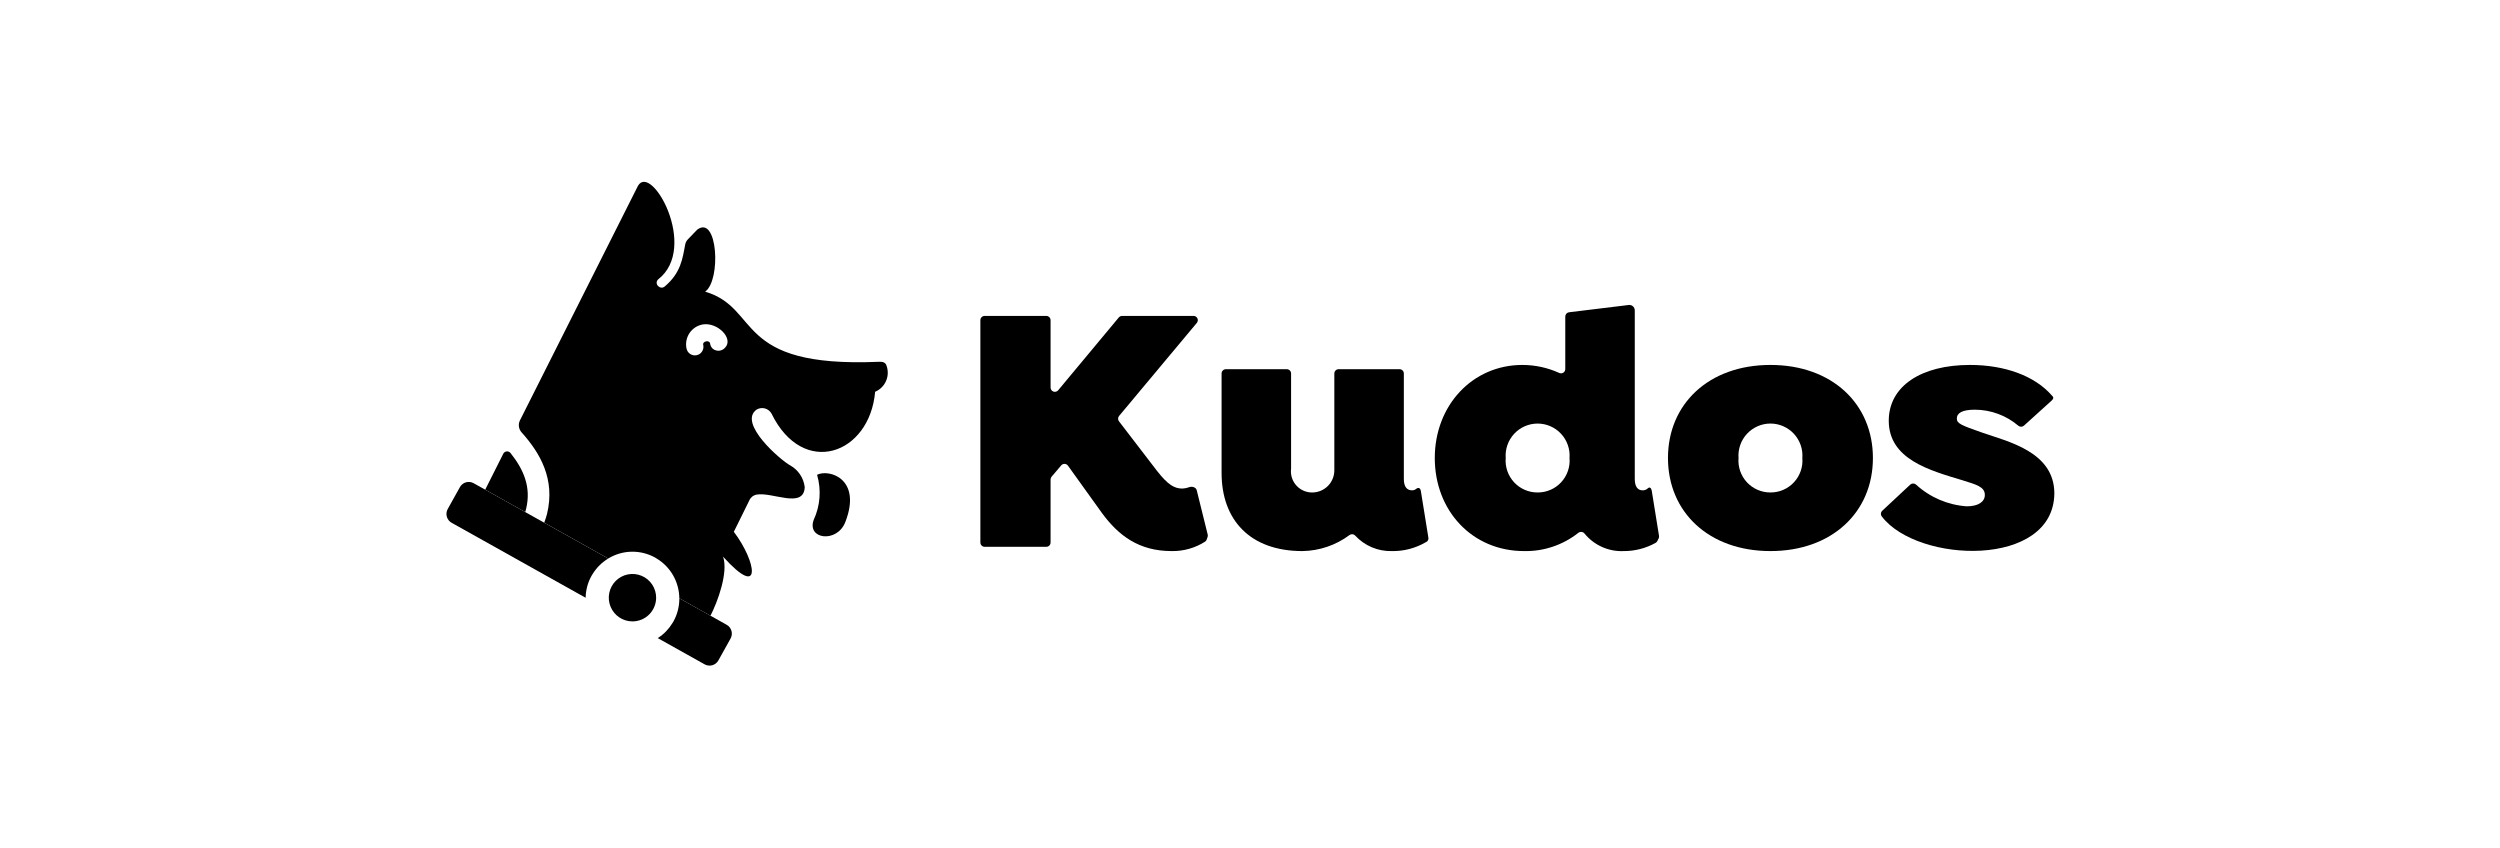
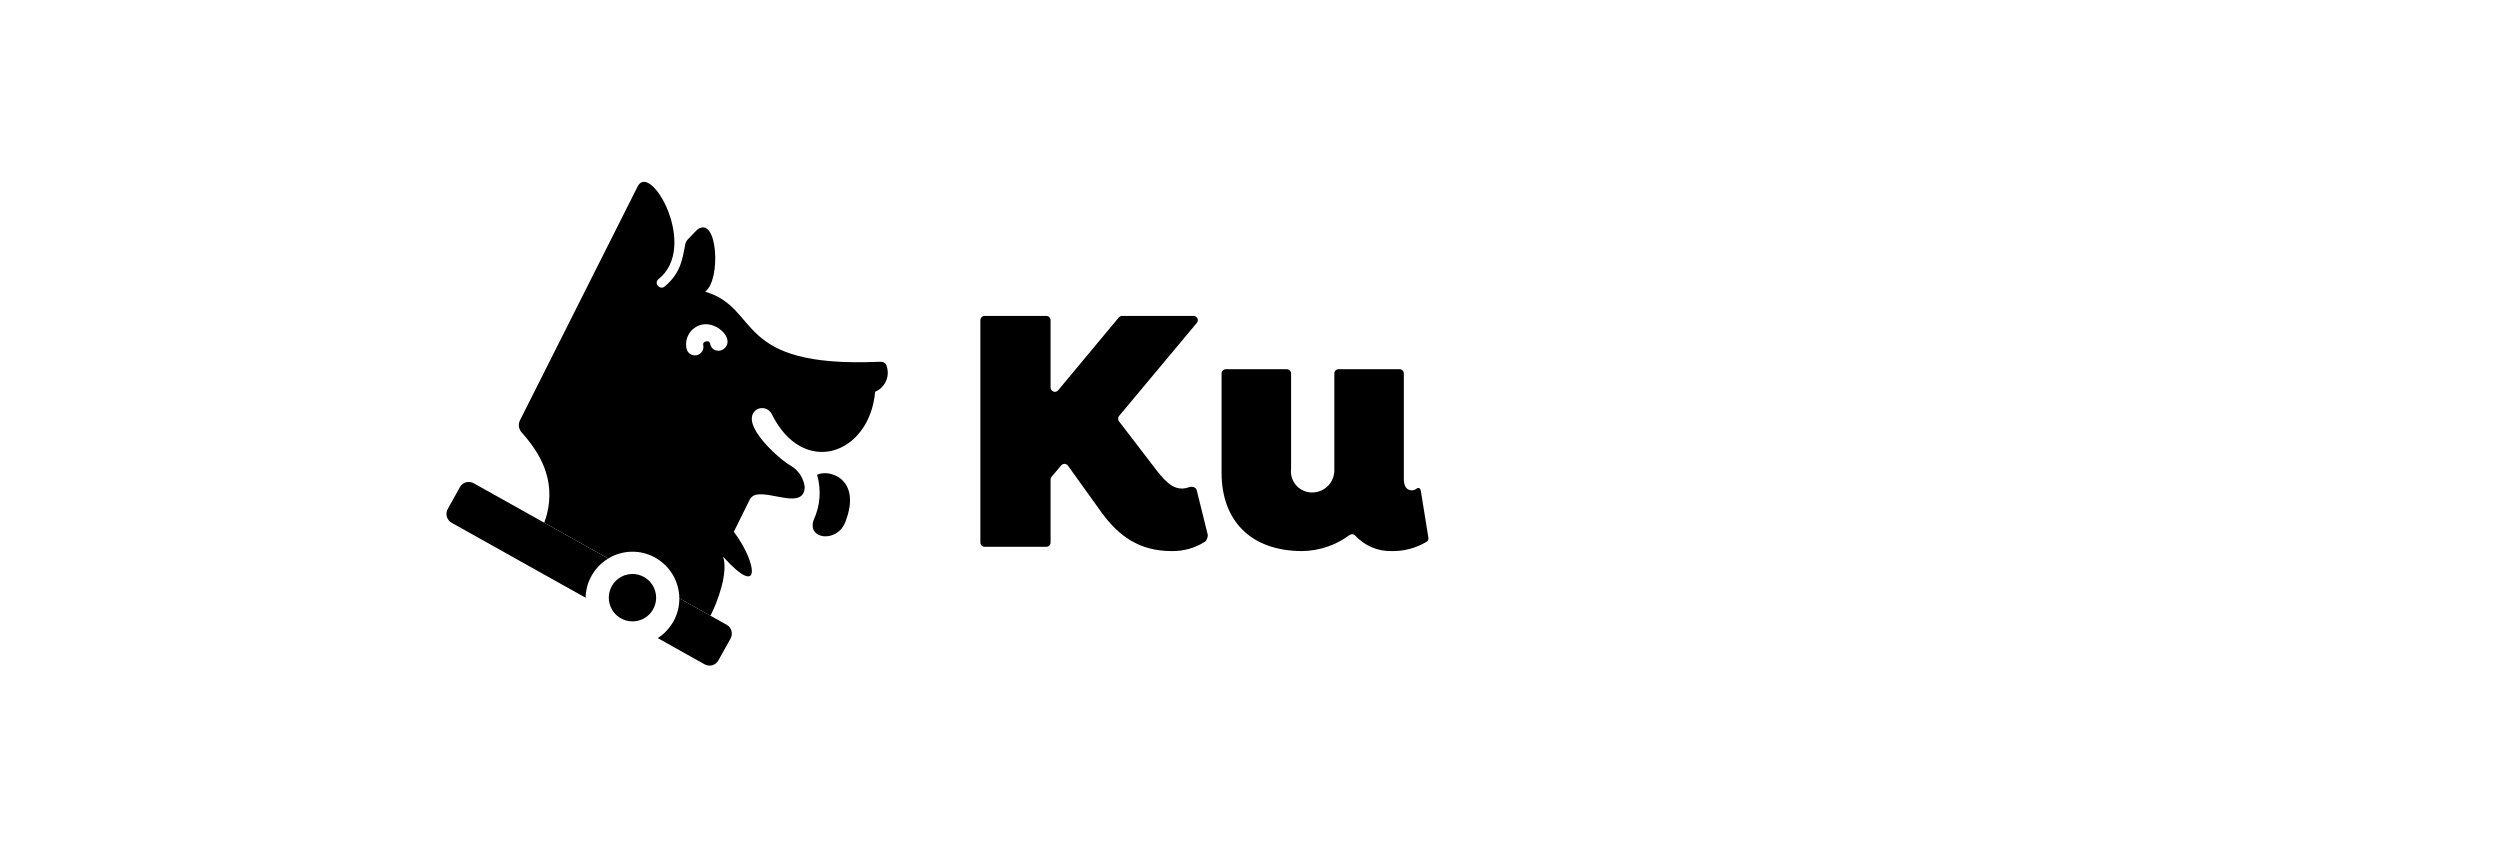
<svg xmlns="http://www.w3.org/2000/svg" width="330" height="112" viewBox="0 0 330 112" fill="none">
  <g clip-path="url(#clip0_580_691)">
    <path d="M107.853 62.669C108.432 64.641 108.275 66.756 107.41 68.62C106.468 71.207 110.486 71.707 111.574 68.93C113.822 63.188 109.435 61.876 107.853 62.669Z" fill="black" />
    <path d="M115.967 47.758C96.708 48.576 100.502 40.693 93.078 38.498C95.211 36.989 94.736 28.299 92.033 30.314L90.796 31.598C90.616 31.784 90.494 32.019 90.446 32.274C90.097 34.148 89.872 36.015 87.757 37.804C87.166 38.337 86.282 37.462 86.874 36.883C92.284 32.679 85.977 21.432 84.21 24.534C84.21 24.534 72.52 47.752 68.63 55.495C68.504 55.751 68.458 56.039 68.499 56.322C68.539 56.604 68.664 56.868 68.856 57.079C71.305 59.8 73.314 63.264 72.21 67.827C72.108 68.223 71.983 68.612 71.834 68.993L80.287 73.724C81.217 73.157 82.279 72.847 83.368 72.826C84.455 72.805 85.529 73.073 86.481 73.602C86.555 73.641 86.627 73.685 86.696 73.734C87.597 74.281 88.342 75.049 88.862 75.966C89.382 76.883 89.66 77.918 89.669 78.973L93.782 81.275C94.743 79.413 96.157 75.536 95.445 73.476C100.673 79.272 99.867 74.148 96.864 70.198L98.886 66.104C98.965 65.902 99.093 65.722 99.259 65.581C99.424 65.44 99.622 65.342 99.835 65.296C101.893 64.88 106.1 67.236 106.225 64.304C106.156 63.709 105.946 63.138 105.614 62.64C105.282 62.141 104.837 61.728 104.314 61.435C103.121 60.814 97.295 55.828 99.903 54.046C100.067 53.954 100.247 53.895 100.434 53.874C100.621 53.852 100.81 53.867 100.99 53.919C101.171 53.971 101.34 54.059 101.486 54.176C101.633 54.294 101.755 54.44 101.845 54.605C106.009 63.113 114.794 60.007 115.519 51.714C115.851 51.573 116.152 51.368 116.405 51.11C116.658 50.852 116.857 50.546 116.99 50.21C117.124 49.874 117.19 49.515 117.184 49.154C117.178 48.792 117.101 48.436 116.956 48.105C116.722 47.751 116.385 47.742 115.967 47.758ZM95.7 45.907C95.502 46.129 95.228 46.267 94.932 46.294C94.637 46.32 94.342 46.233 94.108 46.051C93.92 45.886 93.792 45.663 93.745 45.417C93.731 44.796 92.627 45.016 92.84 45.59C92.889 45.882 92.823 46.181 92.655 46.424C92.487 46.667 92.231 46.835 91.941 46.891C91.652 46.948 91.351 46.888 91.105 46.725C90.859 46.562 90.686 46.309 90.623 46.02C90.547 45.668 90.542 45.304 90.61 44.95C90.678 44.596 90.816 44.26 91.017 43.961C91.219 43.663 91.478 43.408 91.781 43.212C92.083 43.017 92.421 42.885 92.776 42.825C94.733 42.511 96.887 44.705 95.7 45.907Z" fill="black" />
-     <path d="M69.448 67.156C70.137 64.304 69.122 61.969 67.387 59.798C67.328 59.723 67.251 59.664 67.162 59.627C67.075 59.589 66.979 59.574 66.884 59.584C66.789 59.593 66.697 59.627 66.619 59.681C66.54 59.735 66.476 59.808 66.433 59.893L64.048 64.636L69.329 67.591C69.364 67.45 69.403 67.305 69.448 67.156Z" fill="black" />
    <path d="M78.203 75.808C78.721 74.957 79.436 74.242 80.287 73.726L71.834 68.995L69.328 67.593L64.048 64.638L62.521 63.784C62.212 63.612 61.848 63.569 61.508 63.666C61.168 63.763 60.88 63.991 60.708 64.3L59.099 67.192C59.014 67.345 58.96 67.513 58.94 67.687C58.92 67.861 58.934 68.038 58.982 68.206C59.029 68.375 59.11 68.532 59.219 68.67C59.327 68.807 59.462 68.922 59.615 69.007L77.303 78.904C77.32 77.896 77.584 76.907 78.072 76.025C78.11 75.95 78.154 75.877 78.203 75.808Z" fill="black" />
    <path d="M89.672 79.025C89.673 80.075 89.406 81.107 88.897 82.025C88.858 82.102 88.813 82.176 88.763 82.247C88.276 83.046 87.616 83.726 86.831 84.234L93.013 87.694C93.322 87.866 93.686 87.908 94.026 87.811C94.366 87.714 94.654 87.486 94.826 87.177L96.434 84.286C96.519 84.133 96.574 83.965 96.594 83.791C96.614 83.617 96.6 83.44 96.552 83.272C96.504 83.103 96.424 82.945 96.315 82.808C96.207 82.671 96.072 82.556 95.919 82.471L93.784 81.275L89.671 78.974C89.67 78.991 89.672 79.007 89.672 79.025Z" fill="black" />
    <path d="M86.61 78.893C86.61 78.274 86.427 77.669 86.083 77.154C85.74 76.639 85.252 76.238 84.681 76.001C84.11 75.764 83.481 75.703 82.875 75.823C82.269 75.944 81.712 76.242 81.275 76.68C80.838 77.118 80.541 77.676 80.42 78.283C80.299 78.891 80.362 79.52 80.598 80.092C80.835 80.664 81.235 81.153 81.749 81.497C82.263 81.841 82.867 82.024 83.485 82.024C83.896 82.024 84.302 81.943 84.681 81.786C85.06 81.629 85.405 81.398 85.695 81.107C85.985 80.817 86.215 80.471 86.372 80.091C86.529 79.712 86.61 79.305 86.61 78.893Z" fill="black" />
    <path d="M157.706 64.369C157.597 64.307 157.476 64.269 157.351 64.257C157.226 64.246 157.1 64.263 156.981 64.305C156.695 64.414 156.394 64.476 156.088 64.49C155.058 64.49 154.215 64.067 152.717 62.145L147.705 55.613C147.627 55.511 147.585 55.385 147.588 55.256C147.59 55.127 147.637 55.002 147.72 54.904L157.983 42.619C158.051 42.538 158.094 42.438 158.108 42.333C158.121 42.227 158.105 42.12 158.06 42.024C158.015 41.927 157.943 41.846 157.854 41.789C157.764 41.732 157.66 41.701 157.554 41.701H148.115C148.032 41.701 147.95 41.719 147.875 41.755C147.8 41.79 147.734 41.841 147.68 41.905L139.676 51.518C139.602 51.608 139.502 51.672 139.389 51.702C139.277 51.733 139.158 51.727 139.049 51.688C138.94 51.648 138.845 51.576 138.779 51.481C138.712 51.385 138.676 51.272 138.676 51.155V42.268C138.676 42.117 138.616 41.974 138.51 41.867C138.404 41.761 138.26 41.701 138.11 41.701H129.974C129.824 41.701 129.681 41.761 129.575 41.867C129.469 41.974 129.409 42.117 129.409 42.268V71.612C129.409 71.763 129.468 71.907 129.575 72.013C129.681 72.12 129.824 72.179 129.974 72.18H138.11C138.26 72.179 138.404 72.12 138.51 72.013C138.616 71.907 138.676 71.763 138.676 71.612V63.291C138.676 63.156 138.724 63.026 138.811 62.924L140.08 61.431C140.135 61.365 140.205 61.313 140.284 61.279C140.362 61.244 140.448 61.228 140.534 61.232C140.619 61.235 140.703 61.258 140.779 61.299C140.854 61.34 140.92 61.397 140.97 61.467L145.462 67.725C147.662 70.726 150.377 72.742 154.636 72.742C156.213 72.776 157.763 72.338 159.09 71.485C159.179 71.418 159.246 71.326 159.281 71.221L159.401 70.885C159.438 70.781 159.443 70.669 159.417 70.562L157.971 64.722C157.952 64.649 157.919 64.58 157.874 64.519C157.829 64.458 157.772 64.407 157.706 64.369Z" fill="black" />
    <path d="M187.554 64.818C187.509 64.494 187.306 64.29 186.992 64.49C186.827 64.642 186.609 64.726 186.384 64.724C185.682 64.724 185.307 64.209 185.307 63.224V49.301C185.307 49.151 185.247 49.007 185.141 48.901C185.035 48.794 184.891 48.734 184.741 48.734H176.698C176.548 48.734 176.404 48.794 176.298 48.901C176.192 49.007 176.132 49.151 176.132 49.301V62.042C176.143 62.805 175.856 63.541 175.332 64.095C174.808 64.649 174.088 64.975 173.327 65.004C172.92 65.025 172.513 64.956 172.136 64.802C171.758 64.649 171.419 64.413 171.142 64.114C170.865 63.814 170.657 63.457 170.532 63.068C170.408 62.679 170.371 62.268 170.423 61.863V49.301C170.423 49.151 170.363 49.007 170.257 48.901C170.151 48.794 170.006 48.734 169.856 48.734H161.815C161.665 48.734 161.521 48.794 161.414 48.901C161.308 49.007 161.249 49.151 161.249 49.301V62.426C161.249 68.616 164.993 72.743 171.921 72.743C174.162 72.707 176.336 71.967 178.135 70.627C178.246 70.544 178.385 70.504 178.523 70.517C178.662 70.53 178.791 70.594 178.885 70.696C179.499 71.362 180.247 71.889 181.08 72.242C181.913 72.595 182.812 72.766 183.716 72.743C185.293 72.773 186.847 72.367 188.209 71.57C188.337 71.523 188.442 71.43 188.503 71.308C188.564 71.186 188.576 71.045 188.537 70.915L187.554 64.818Z" fill="black" />
-     <path d="M217.476 64.49C217.296 64.651 217.062 64.735 216.82 64.725C216.165 64.725 215.79 64.209 215.79 63.224V40.992C215.794 40.88 215.771 40.77 215.724 40.669C215.678 40.568 215.608 40.479 215.522 40.409C215.436 40.339 215.333 40.291 215.225 40.267C215.116 40.243 215.003 40.245 214.895 40.271L207.114 41.219C206.977 41.236 206.851 41.303 206.759 41.406C206.668 41.51 206.617 41.644 206.617 41.782V48.716C206.617 48.81 206.593 48.904 206.548 48.987C206.502 49.07 206.437 49.14 206.358 49.191C206.278 49.242 206.187 49.272 206.093 49.279C205.998 49.286 205.904 49.268 205.818 49.229C204.29 48.533 202.632 48.173 200.953 48.173C194.354 48.173 189.391 53.518 189.391 60.458C189.391 67.397 194.306 72.743 201.187 72.743C203.778 72.794 206.307 71.942 208.342 70.334C208.402 70.287 208.472 70.252 208.546 70.231C208.62 70.211 208.698 70.205 208.774 70.215C208.851 70.225 208.924 70.249 208.991 70.287C209.058 70.325 209.117 70.376 209.164 70.437C209.788 71.199 210.58 71.804 211.479 72.204C212.378 72.605 213.357 72.789 214.339 72.743C215.809 72.748 217.254 72.375 218.537 71.66C218.638 71.602 218.721 71.516 218.772 71.411L218.938 71.078C218.991 70.972 219.009 70.851 218.991 70.734L218.037 64.819C217.954 64.337 217.727 64.242 217.476 64.49ZM202.966 65.006C202.383 65.01 201.806 64.892 201.271 64.661C200.737 64.429 200.256 64.089 199.86 63.661C199.463 63.233 199.16 62.728 198.97 62.176C198.779 61.625 198.705 61.039 198.753 60.458C198.71 59.877 198.786 59.293 198.978 58.744C199.17 58.194 199.474 57.69 199.869 57.263C200.264 56.836 200.743 56.496 201.276 56.263C201.809 56.03 202.384 55.91 202.966 55.91C203.547 55.91 204.122 56.03 204.655 56.263C205.188 56.496 205.667 56.836 206.062 57.263C206.458 57.69 206.761 58.194 206.953 58.744C207.145 59.293 207.222 59.877 207.178 60.458C207.226 61.039 207.152 61.625 206.962 62.176C206.771 62.727 206.468 63.233 206.072 63.661C205.676 64.089 205.195 64.429 204.66 64.661C204.125 64.892 203.548 65.01 202.966 65.006Z" fill="black" />
-     <path d="M233.699 48.172C225.554 48.172 220.172 53.329 220.172 60.457C220.172 67.585 225.554 72.742 233.699 72.742C241.797 72.742 247.225 67.631 247.225 60.457C247.225 53.329 241.843 48.172 233.699 48.172ZM233.699 65.005C233.116 65.009 232.539 64.891 232.004 64.66C231.47 64.428 230.989 64.088 230.591 63.66C230.195 63.233 229.894 62.727 229.703 62.175C229.512 61.624 229.438 61.038 229.486 60.457C229.443 59.876 229.519 59.292 229.711 58.743C229.903 58.193 230.205 57.689 230.601 57.262C230.997 56.835 231.477 56.495 232.009 56.262C232.542 56.029 233.117 55.908 233.698 55.908C234.279 55.908 234.855 56.029 235.387 56.262C235.92 56.495 236.399 56.835 236.796 57.262C237.19 57.689 237.493 58.193 237.686 58.743C237.878 59.292 237.954 59.876 237.911 60.457C237.958 61.038 237.885 61.624 237.694 62.175C237.503 62.726 237.2 63.232 236.804 63.66C236.408 64.088 235.927 64.428 235.393 64.66C234.858 64.891 234.281 65.009 233.699 65.005Z" fill="black" />
-     <path d="M261.578 57.08C258.91 56.143 258.301 55.908 258.301 55.252C258.301 54.501 259.051 54.079 260.69 54.079C262.787 54.086 264.814 54.834 266.414 56.192C266.518 56.281 266.651 56.33 266.788 56.328C266.924 56.328 267.057 56.277 267.159 56.186L270.806 52.887C271.111 52.624 271.088 52.401 270.846 52.204C268.553 49.577 264.574 48.172 260.034 48.172C253.574 48.172 249.316 50.985 249.316 55.533C249.316 60.644 254.744 62.098 259.099 63.411C260.877 63.973 261.999 64.254 261.999 65.332C261.999 66.224 261.157 66.833 259.613 66.833C257.116 66.665 254.751 65.65 252.906 63.957C252.8 63.866 252.662 63.817 252.521 63.821C252.382 63.824 252.248 63.88 252.145 63.977L248.464 67.412C248.354 67.512 248.29 67.65 248.281 67.797C248.273 67.944 248.323 68.088 248.419 68.199C253.16 74.374 271.063 75.003 271.174 65.145C271.174 59.612 265.041 58.299 261.578 57.08Z" fill="black" />
  </g>
  <defs>
    <clipPath id="clip0_580_691">
      <rect width="214" height="65" fill="white" transform="translate(58.4 24)" />
    </clipPath>
  </defs>
</svg>